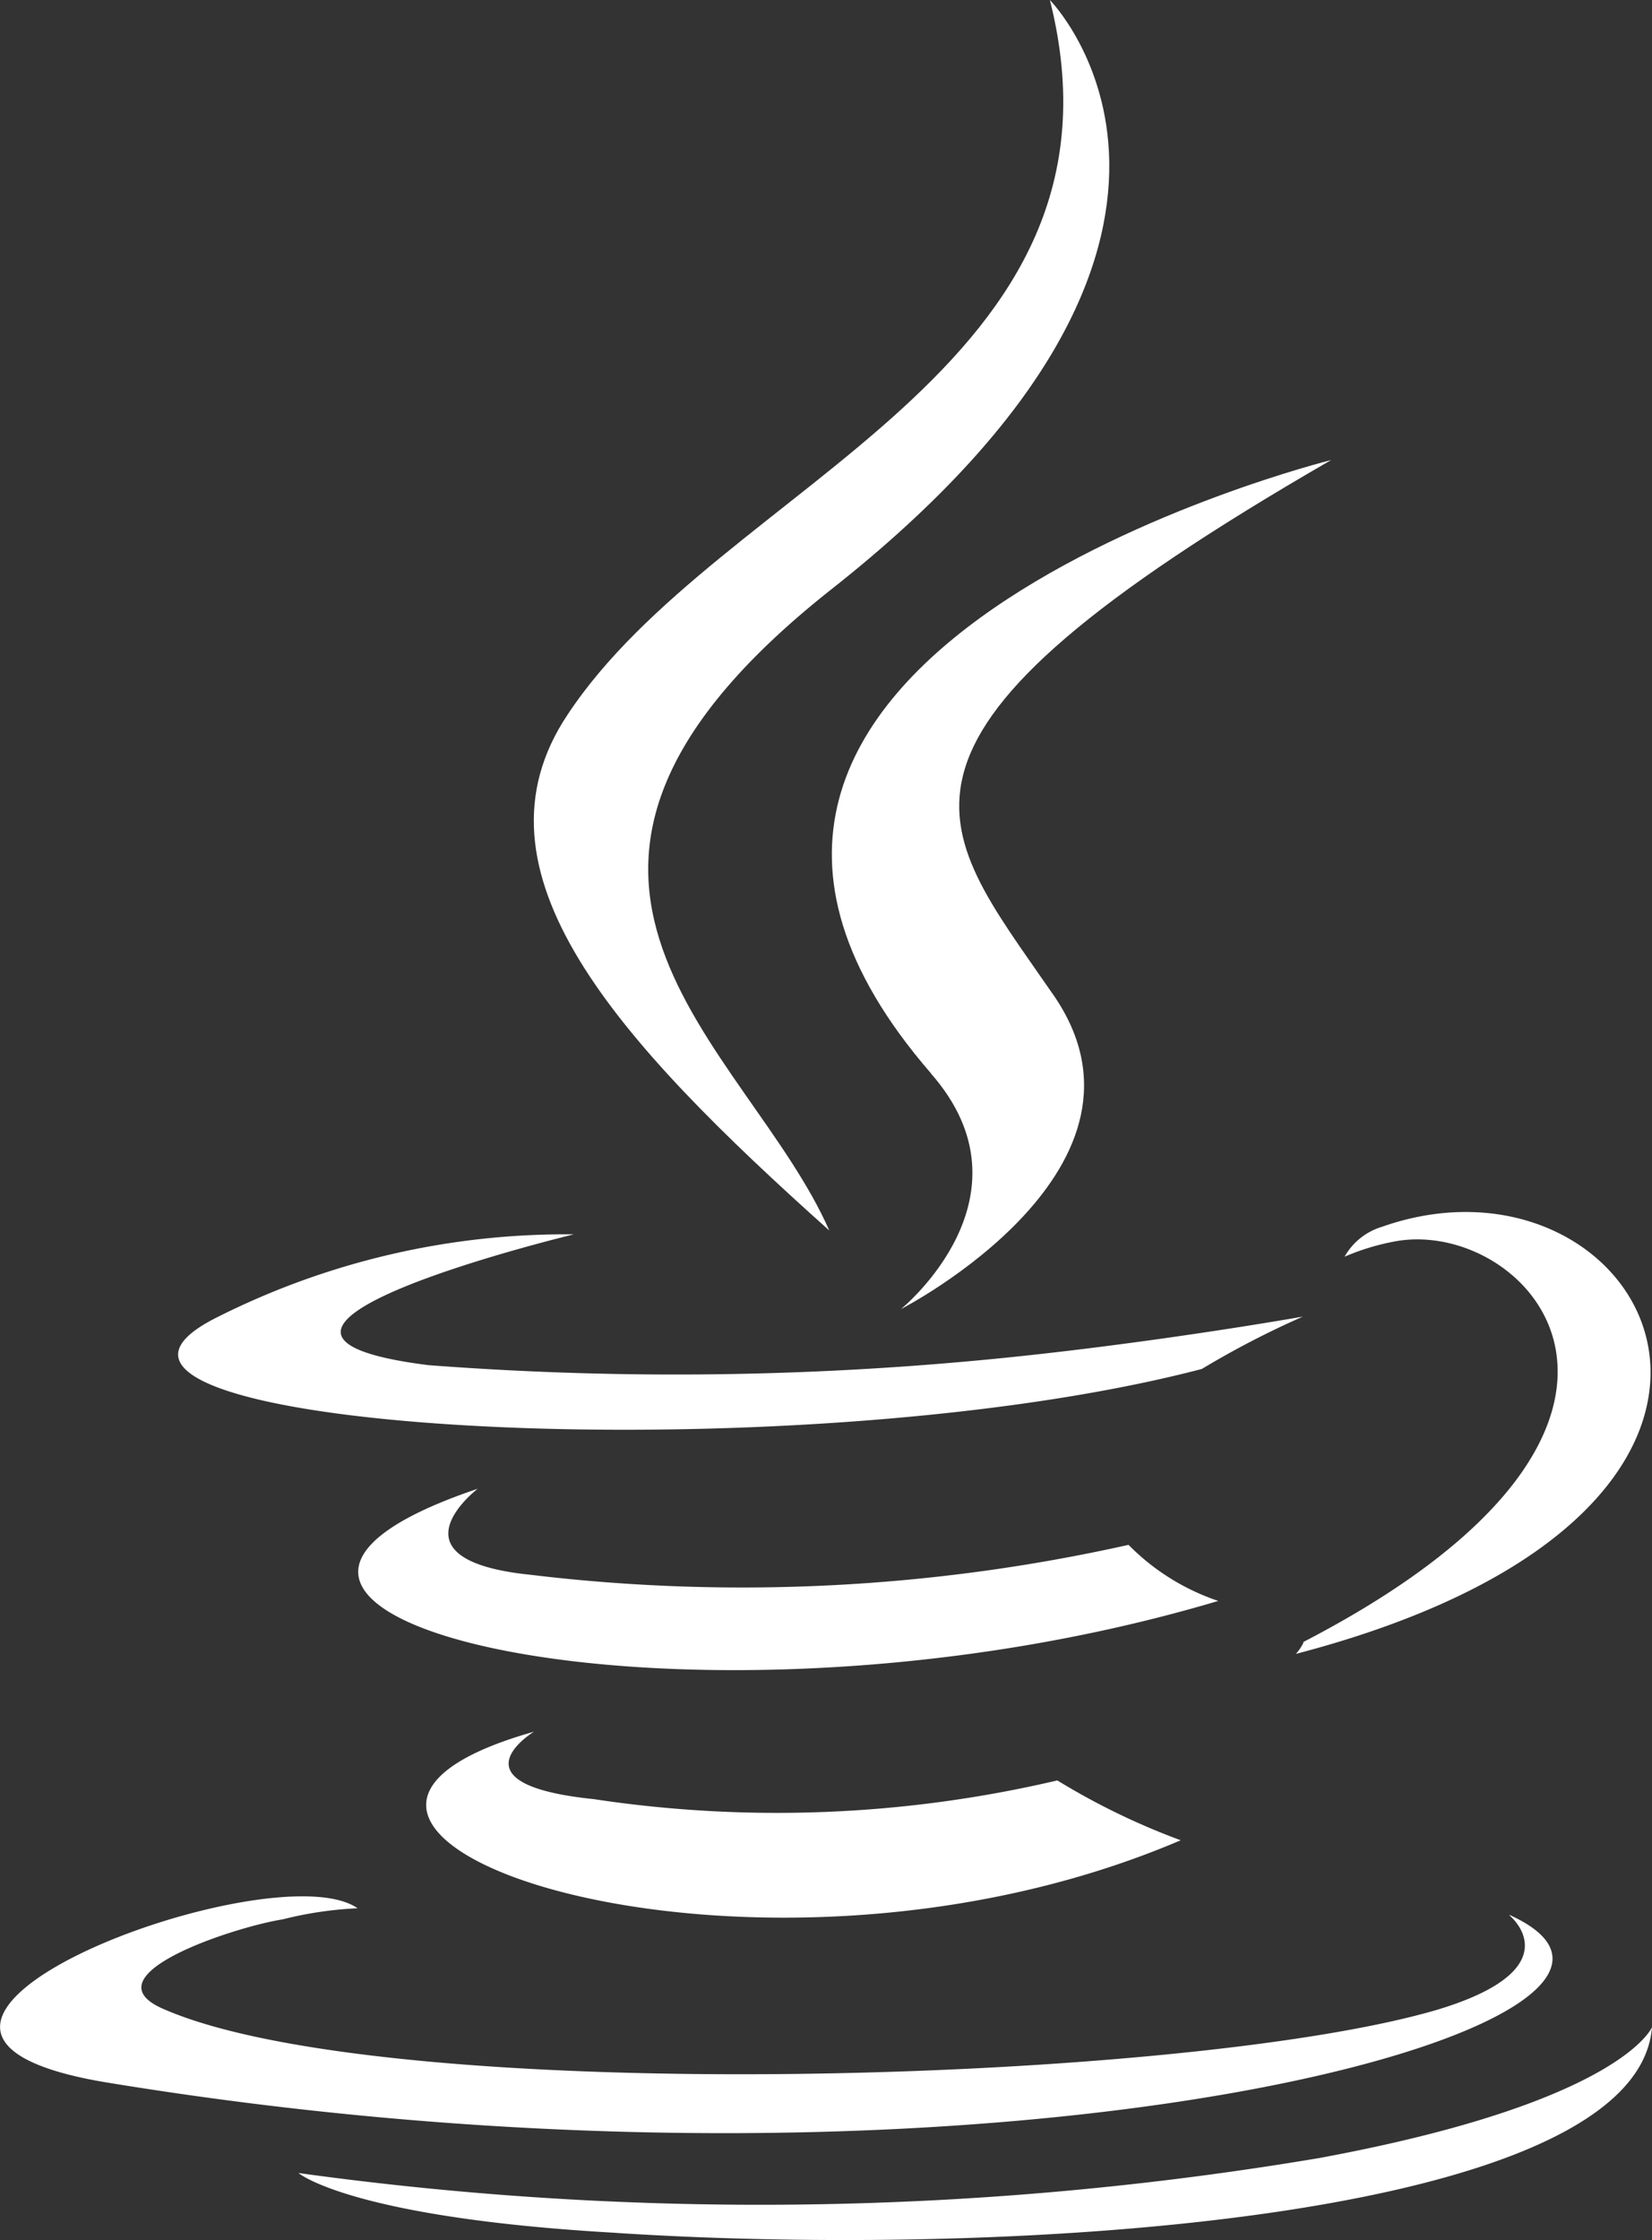
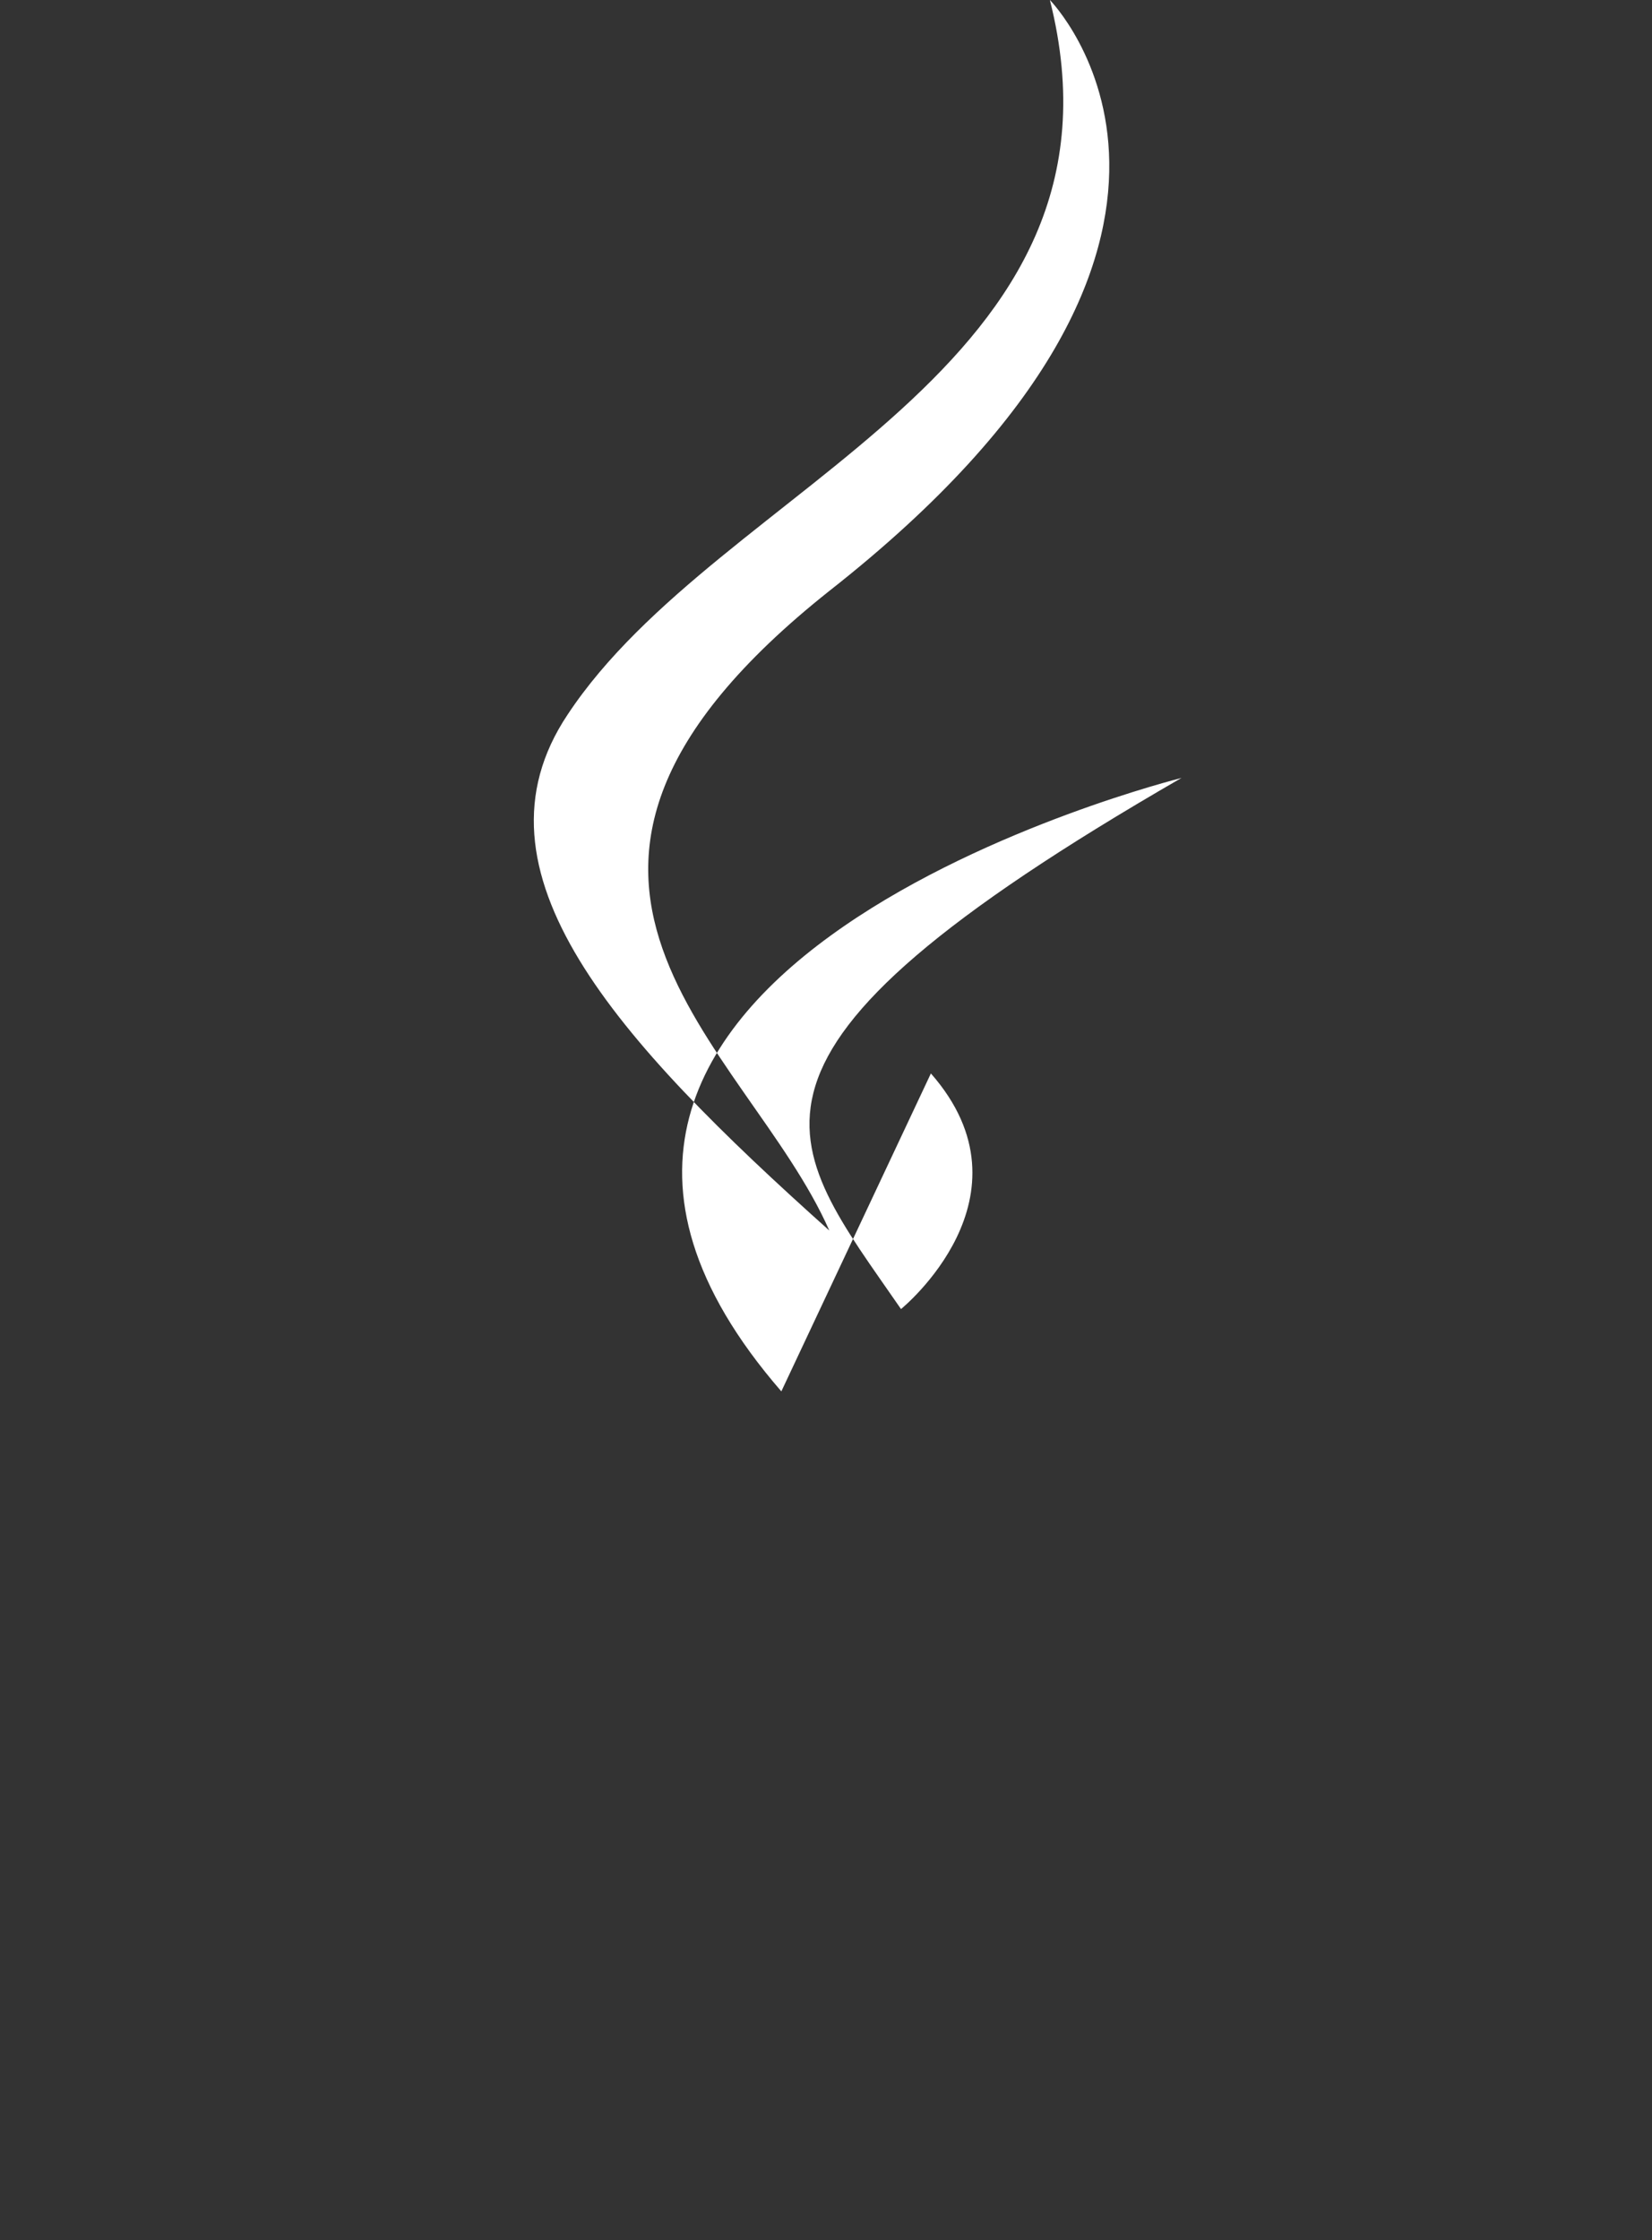
<svg xmlns="http://www.w3.org/2000/svg" width="29.791" height="40.385" viewBox="0 0 29.791 40.385">
  <rect x="0" y="0" width="29.791" height="40.385" fill="#333333" stroke="none" />
  <g id="java-icon" transform="translate(0)">
    <g id="Group_18381" data-name="Group 18381" transform="translate(0)">
-       <path id="Path_18371" data-name="Path 18371" d="M9.627,44s-1.552.944,1.079,1.214a22.133,22.133,0,0,0,8.361-.337,12.633,12.633,0,0,0,2.225,1.079C13.4,49.327,3.421,45.753,9.625,44Zm-1.01-4.383s-1.686,1.281.944,1.552a31.937,31.937,0,0,0,10.79-.539,4.114,4.114,0,0,0,1.618,1.011c-9.508,2.832-20.162.27-13.352-2.023Zm18.611,7.7s1.146.944-1.281,1.686C21.429,50.35,7,50.767,2.953,49c-1.416-.606,1.281-1.483,2.145-1.618a6.743,6.743,0,0,1,1.35-.2C4.9,46.1-3.868,49.405,2,50.335c16.116,2.63,29.4-1.146,25.219-3.034ZM10.356,35.03s-7.35,1.767-2.63,2.36a58.7,58.7,0,0,0,9.71-.067c3.034-.27,6.058-.808,6.058-.808a16.25,16.25,0,0,0-1.821.944c-7.484,1.956-21.848,1.079-17.734-.944a13.977,13.977,0,0,1,6.406-1.483Zm13.15,7.35c7.552-3.912,4.046-7.7,1.618-7.215a4.262,4.262,0,0,0-.877.27,1.156,1.156,0,0,1,.674-.539c4.788-1.686,8.564,5.057-1.552,7.7a.844.844,0,0,0,.135-.2ZM11.113,53.035c7.282.472,18.409-.27,18.678-3.71,0,0-.539,1.35-6,2.36a60.785,60.785,0,0,1-18.409.27s.944.808,5.732,1.079Z" transform="translate(0 -12.778)" fill="#fff" />
-       <path id="Path_18372" data-name="Path 18372" d="M24.562,0s4.181,4.248-3.978,10.654c-6.541,5.192-1.483,8.159,0,11.531-3.844-3.439-6.608-6.474-4.72-9.3C18.628,8.7,26.248,6.687,24.562,0ZM22.416,19.353c1.956,2.225-.539,4.248-.539,4.248s4.99-2.562,2.7-5.732c-2.09-3.034-3.71-4.518,5.057-9.575,0,0-13.823,3.439-7.215,11.059Z" transform="translate(-5.629)" fill="#fff" />
+       <path id="Path_18372" data-name="Path 18372" d="M24.562,0s4.181,4.248-3.978,10.654c-6.541,5.192-1.483,8.159,0,11.531-3.844-3.439-6.608-6.474-4.72-9.3C18.628,8.7,26.248,6.687,24.562,0ZM22.416,19.353c1.956,2.225-.539,4.248-.539,4.248c-2.09-3.034-3.71-4.518,5.057-9.575,0,0-13.823,3.439-7.215,11.059Z" transform="translate(-5.629)" fill="#fff" />
    </g>
  </g>
</svg>